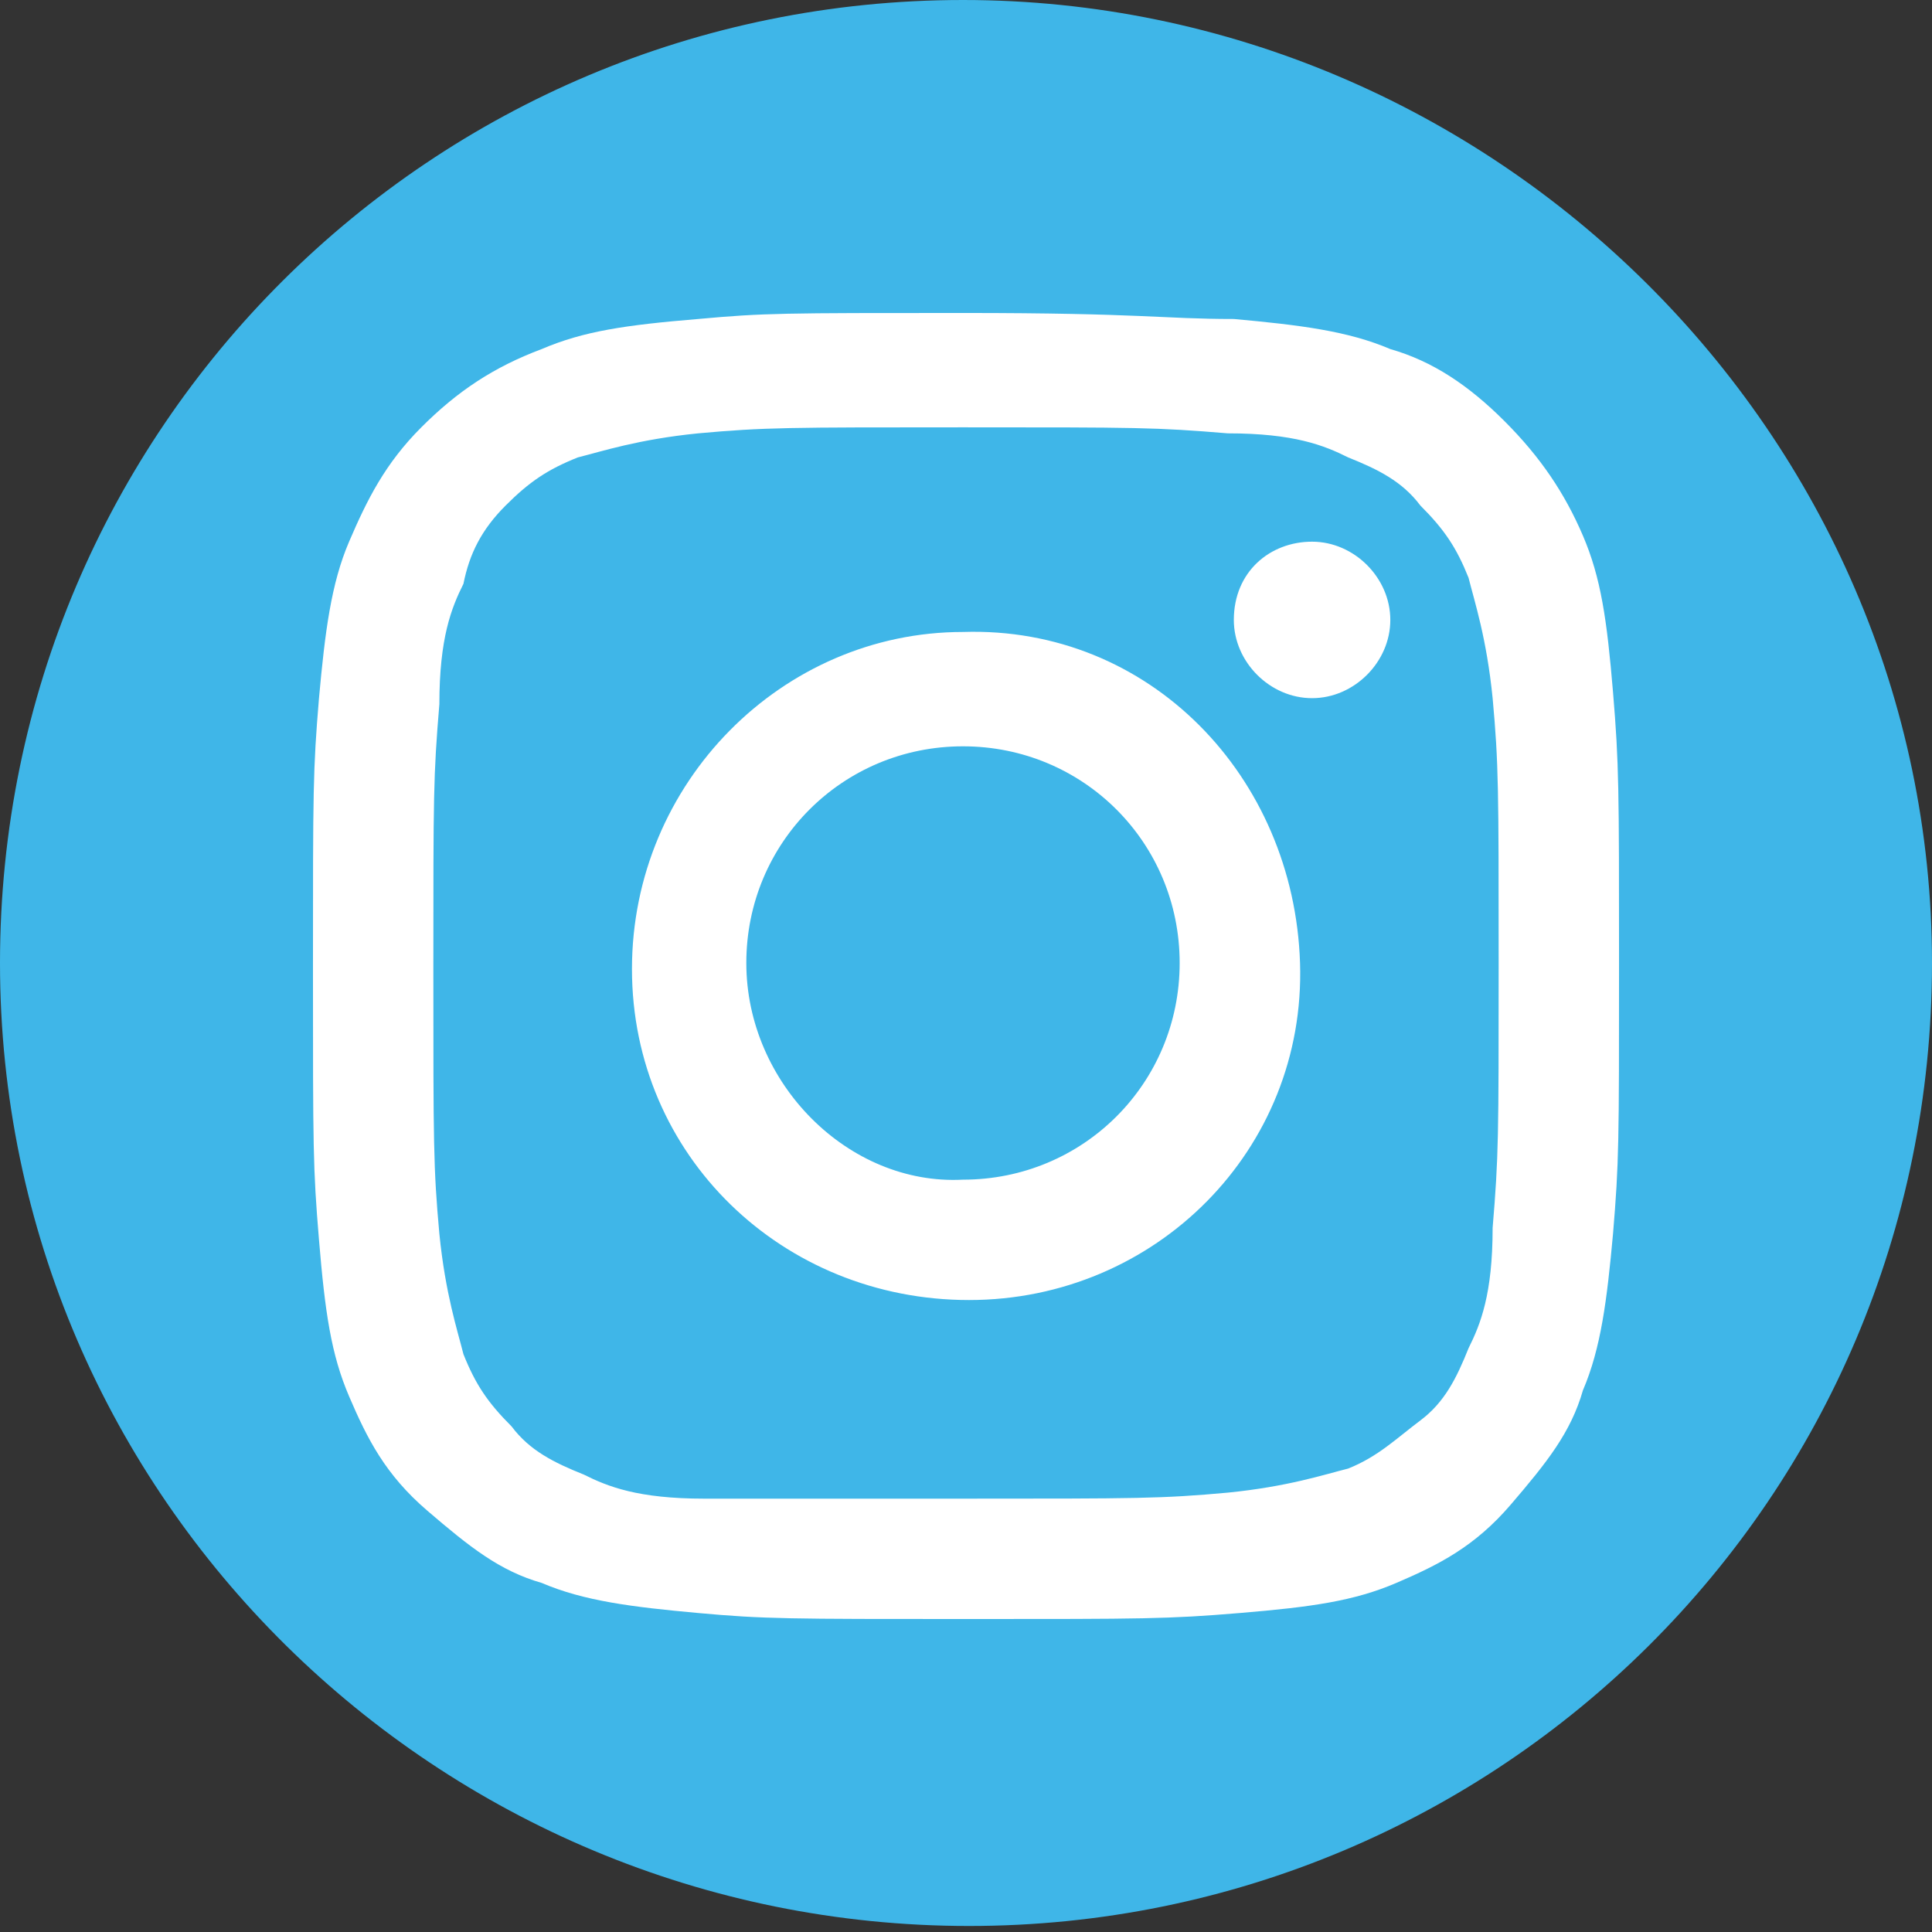
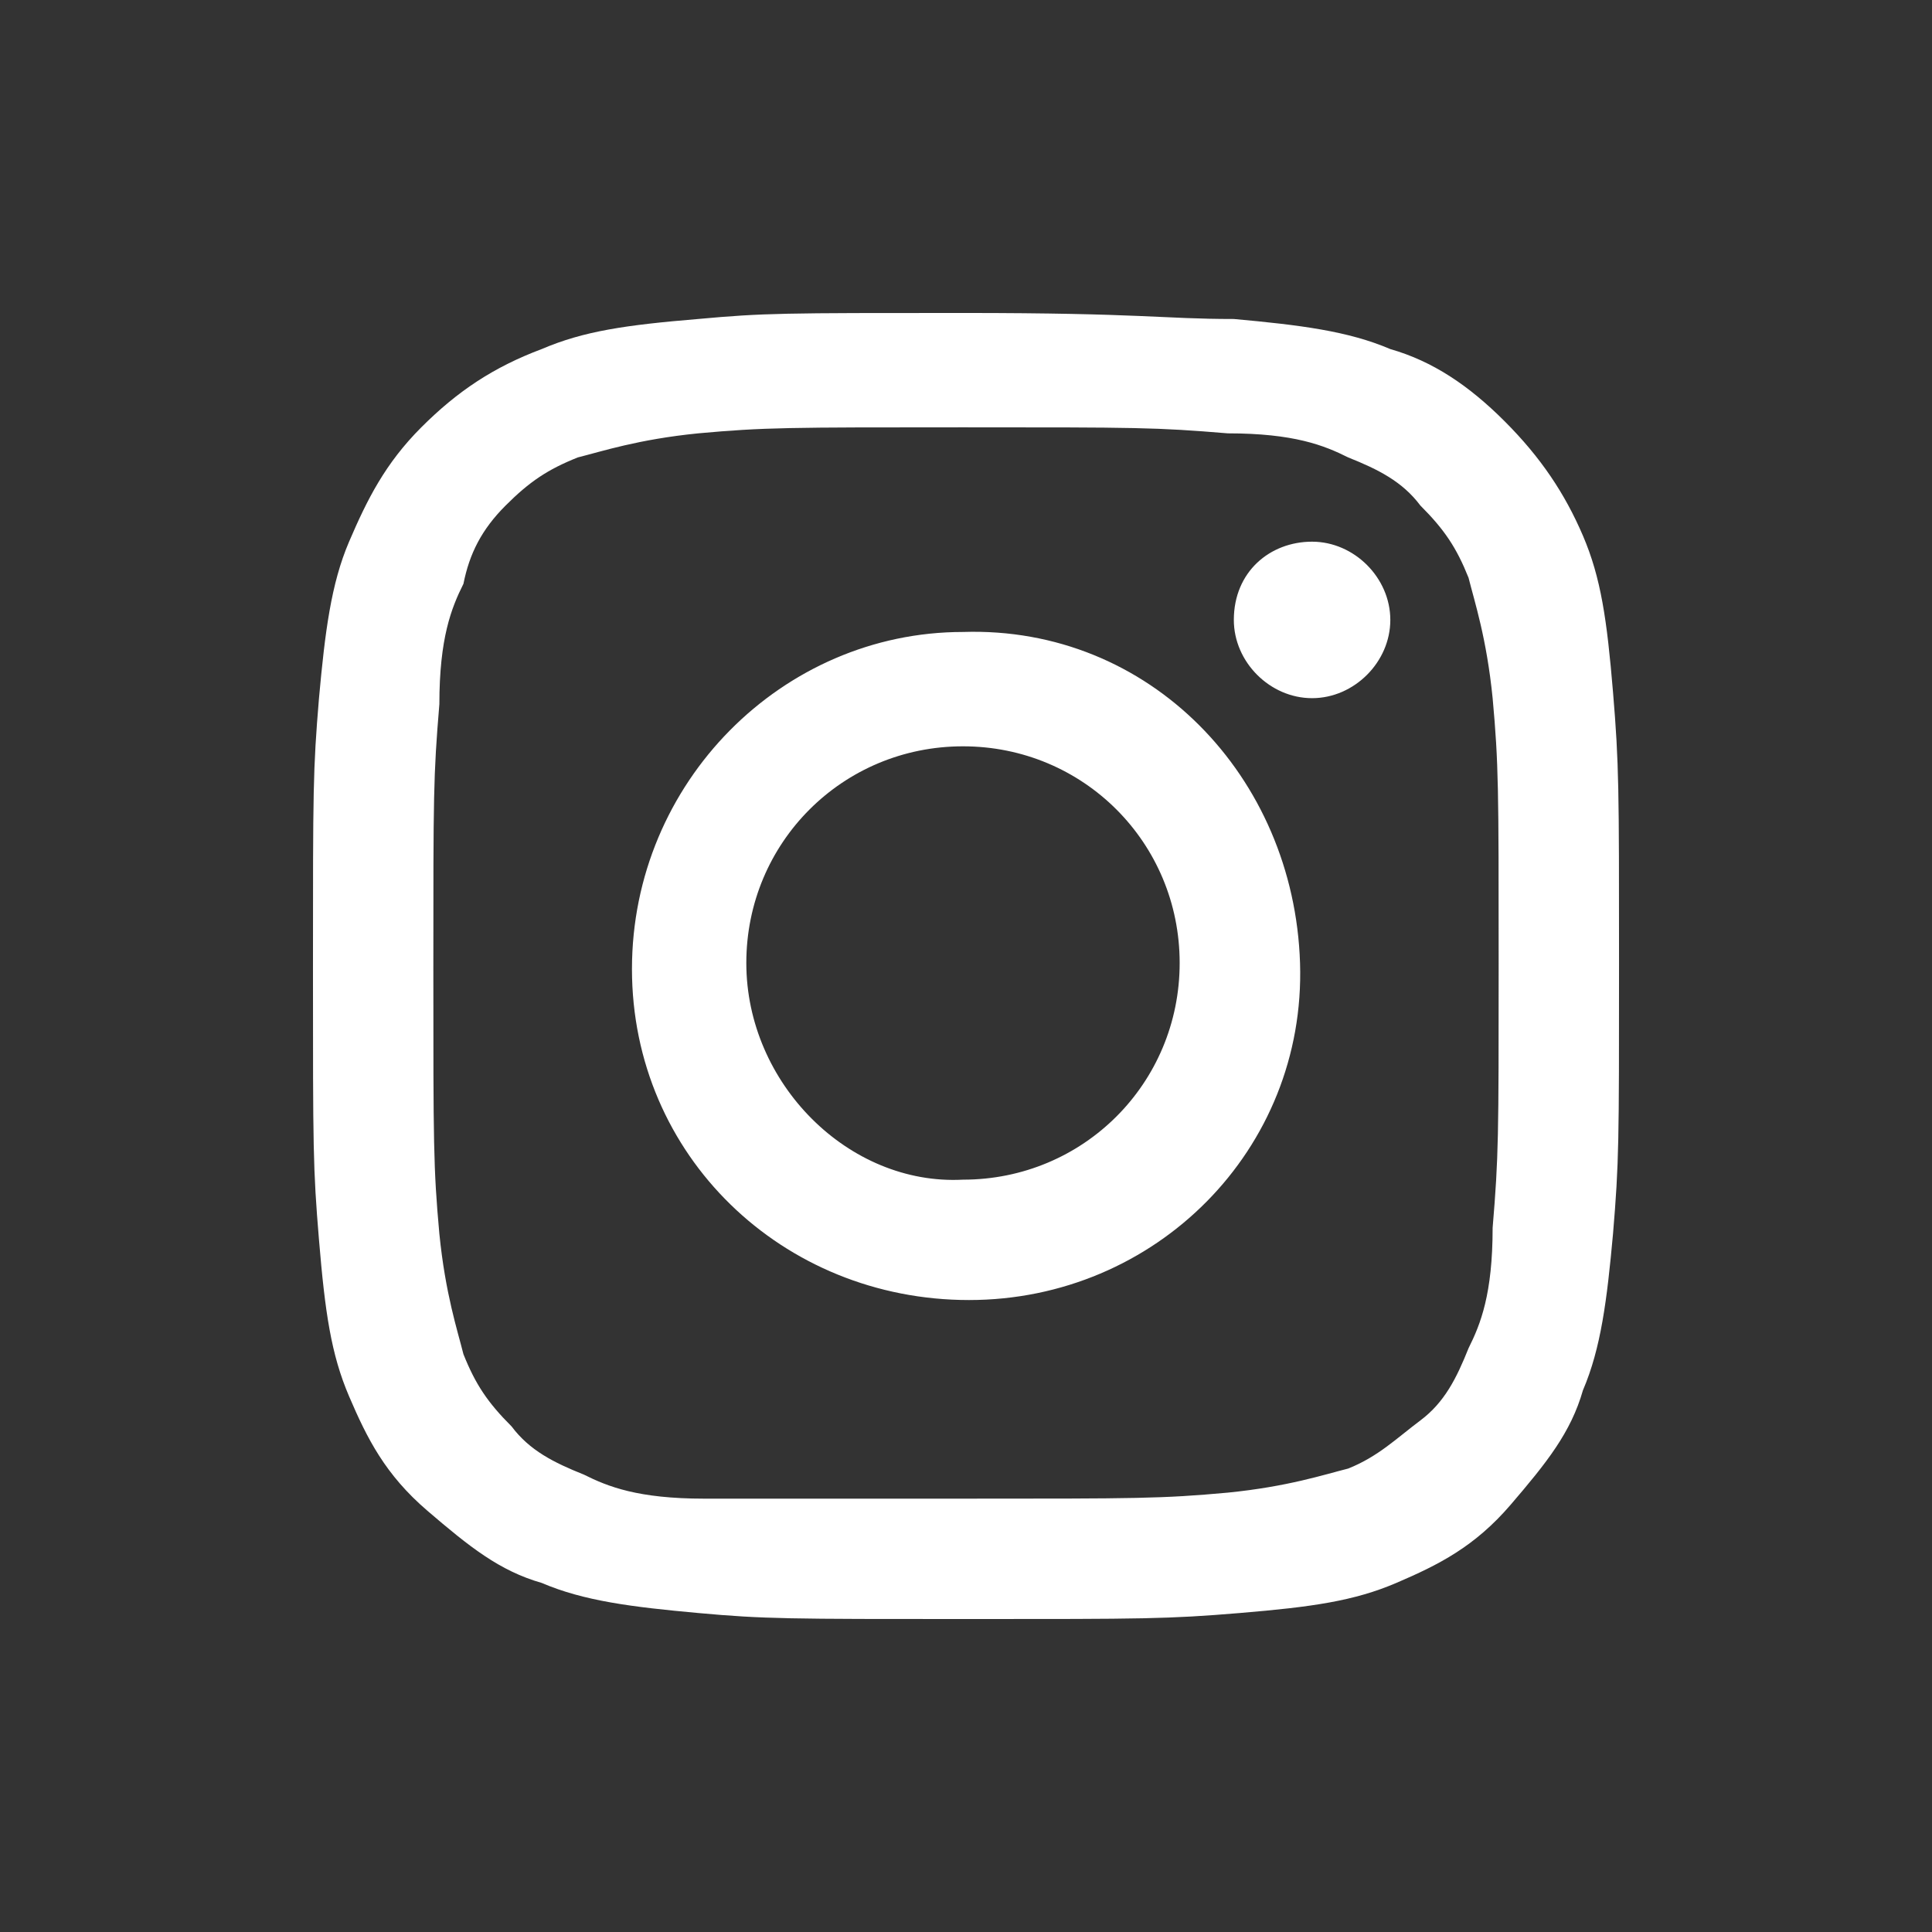
<svg xmlns="http://www.w3.org/2000/svg" version="1.1" id="Layer_1" x="0px" y="0px" viewBox="0 0 32.1 32.1" style="enable-background:new 0 0 32.1 32.1;" xml:space="preserve">
  <rect x="0" y="0" width="32.1" height="32.1" fill="#333333" stroke="none" />
  <style type="text/css">
	.st0{fill:#3FB6E8;}
	.st1{fill:#FFFFFF;}
</style>
-   <path class="st0" d="M32.1,16c0,8.9-7.2,16-16,16S0,24.9,0,16S7.2,0,16,0S32.1,7.2,32.1,16" />
  <path class="st1" d="M11.6,5.3c-1.2,0.1-1.9,0.2-2.6,0.5C8.2,6.1,7.6,6.5,7,7.1S6.1,8.3,5.8,9c-0.3,0.7-0.4,1.5-0.5,2.6  c-0.1,1.2-0.1,1.5-0.1,4.5s0,3.3,0.1,4.5c0.1,1.2,0.2,1.9,0.5,2.6c0.3,0.7,0.6,1.3,1.3,1.9s1.2,1,1.9,1.2c0.7,0.3,1.5,0.4,2.6,0.5  s1.5,0.1,4.5,0.1c2.9,0,3.3,0,4.5-0.1s1.9-0.2,2.6-0.5c0.7-0.3,1.3-0.6,1.9-1.3s1-1.2,1.2-1.9c0.3-0.7,0.4-1.5,0.5-2.6  c0.1-1.2,0.1-1.5,0.1-4.5c0-2.9,0-3.3-0.1-4.5s-0.2-1.9-0.5-2.6C26,8.2,25.6,7.6,25,7c-0.6-0.6-1.2-1-1.9-1.2  c-0.7-0.3-1.5-0.4-2.6-0.5c-1.2,0-1.5-0.1-4.5-0.1S12.7,5.2,11.6,5.3 M11.7,24.9c-1.1,0-1.6-0.2-2-0.4c-0.5-0.2-0.9-0.4-1.2-0.8  c-0.4-0.4-0.6-0.7-0.8-1.2c-0.1-0.4-0.3-1-0.4-2c-0.1-1.1-0.1-1.5-0.1-4.4s0-3.2,0.1-4.4c0-1.1,0.2-1.6,0.4-2C7.8,9.2,8,8.8,8.4,8.4  c0.4-0.4,0.7-0.6,1.2-0.8c0.4-0.1,1-0.3,2-0.4c1.1-0.1,1.5-0.1,4.4-0.1s3.2,0,4.4,0.1c1.1,0,1.6,0.2,2,0.4c0.5,0.2,0.9,0.4,1.2,0.8  c0.4,0.4,0.6,0.7,0.8,1.2c0.1,0.4,0.3,1,0.4,2c0.1,1.1,0.1,1.5,0.1,4.4c0,2.9,0,3.2-0.1,4.4c0,1.1-0.2,1.6-0.4,2  c-0.2,0.5-0.4,0.9-0.8,1.2s-0.7,0.6-1.2,0.8c-0.4,0.1-1,0.3-2,0.4c-1.1,0.1-1.5,0.1-4.4,0.1C13.2,24.9,12.8,24.9,11.7,24.9   M20.5,10.3c0,0.7,0.6,1.3,1.3,1.3c0.7,0,1.3-0.6,1.3-1.3c0-0.7-0.6-1.3-1.3-1.3c0,0,0,0,0,0C21.1,9,20.5,9.5,20.5,10.3 M10.5,16.1  c0,3.1,2.5,5.5,5.6,5.5s5.6-2.5,5.5-5.6s-2.5-5.6-5.6-5.5C13,10.5,10.5,13,10.5,16.1 M12.4,16c0-2,1.6-3.6,3.6-3.6  c2,0,3.6,1.6,3.6,3.6c0,2-1.6,3.6-3.6,3.6C14.1,19.7,12.4,18,12.4,16C12.4,16,12.4,16,12.4,16" />
</svg>